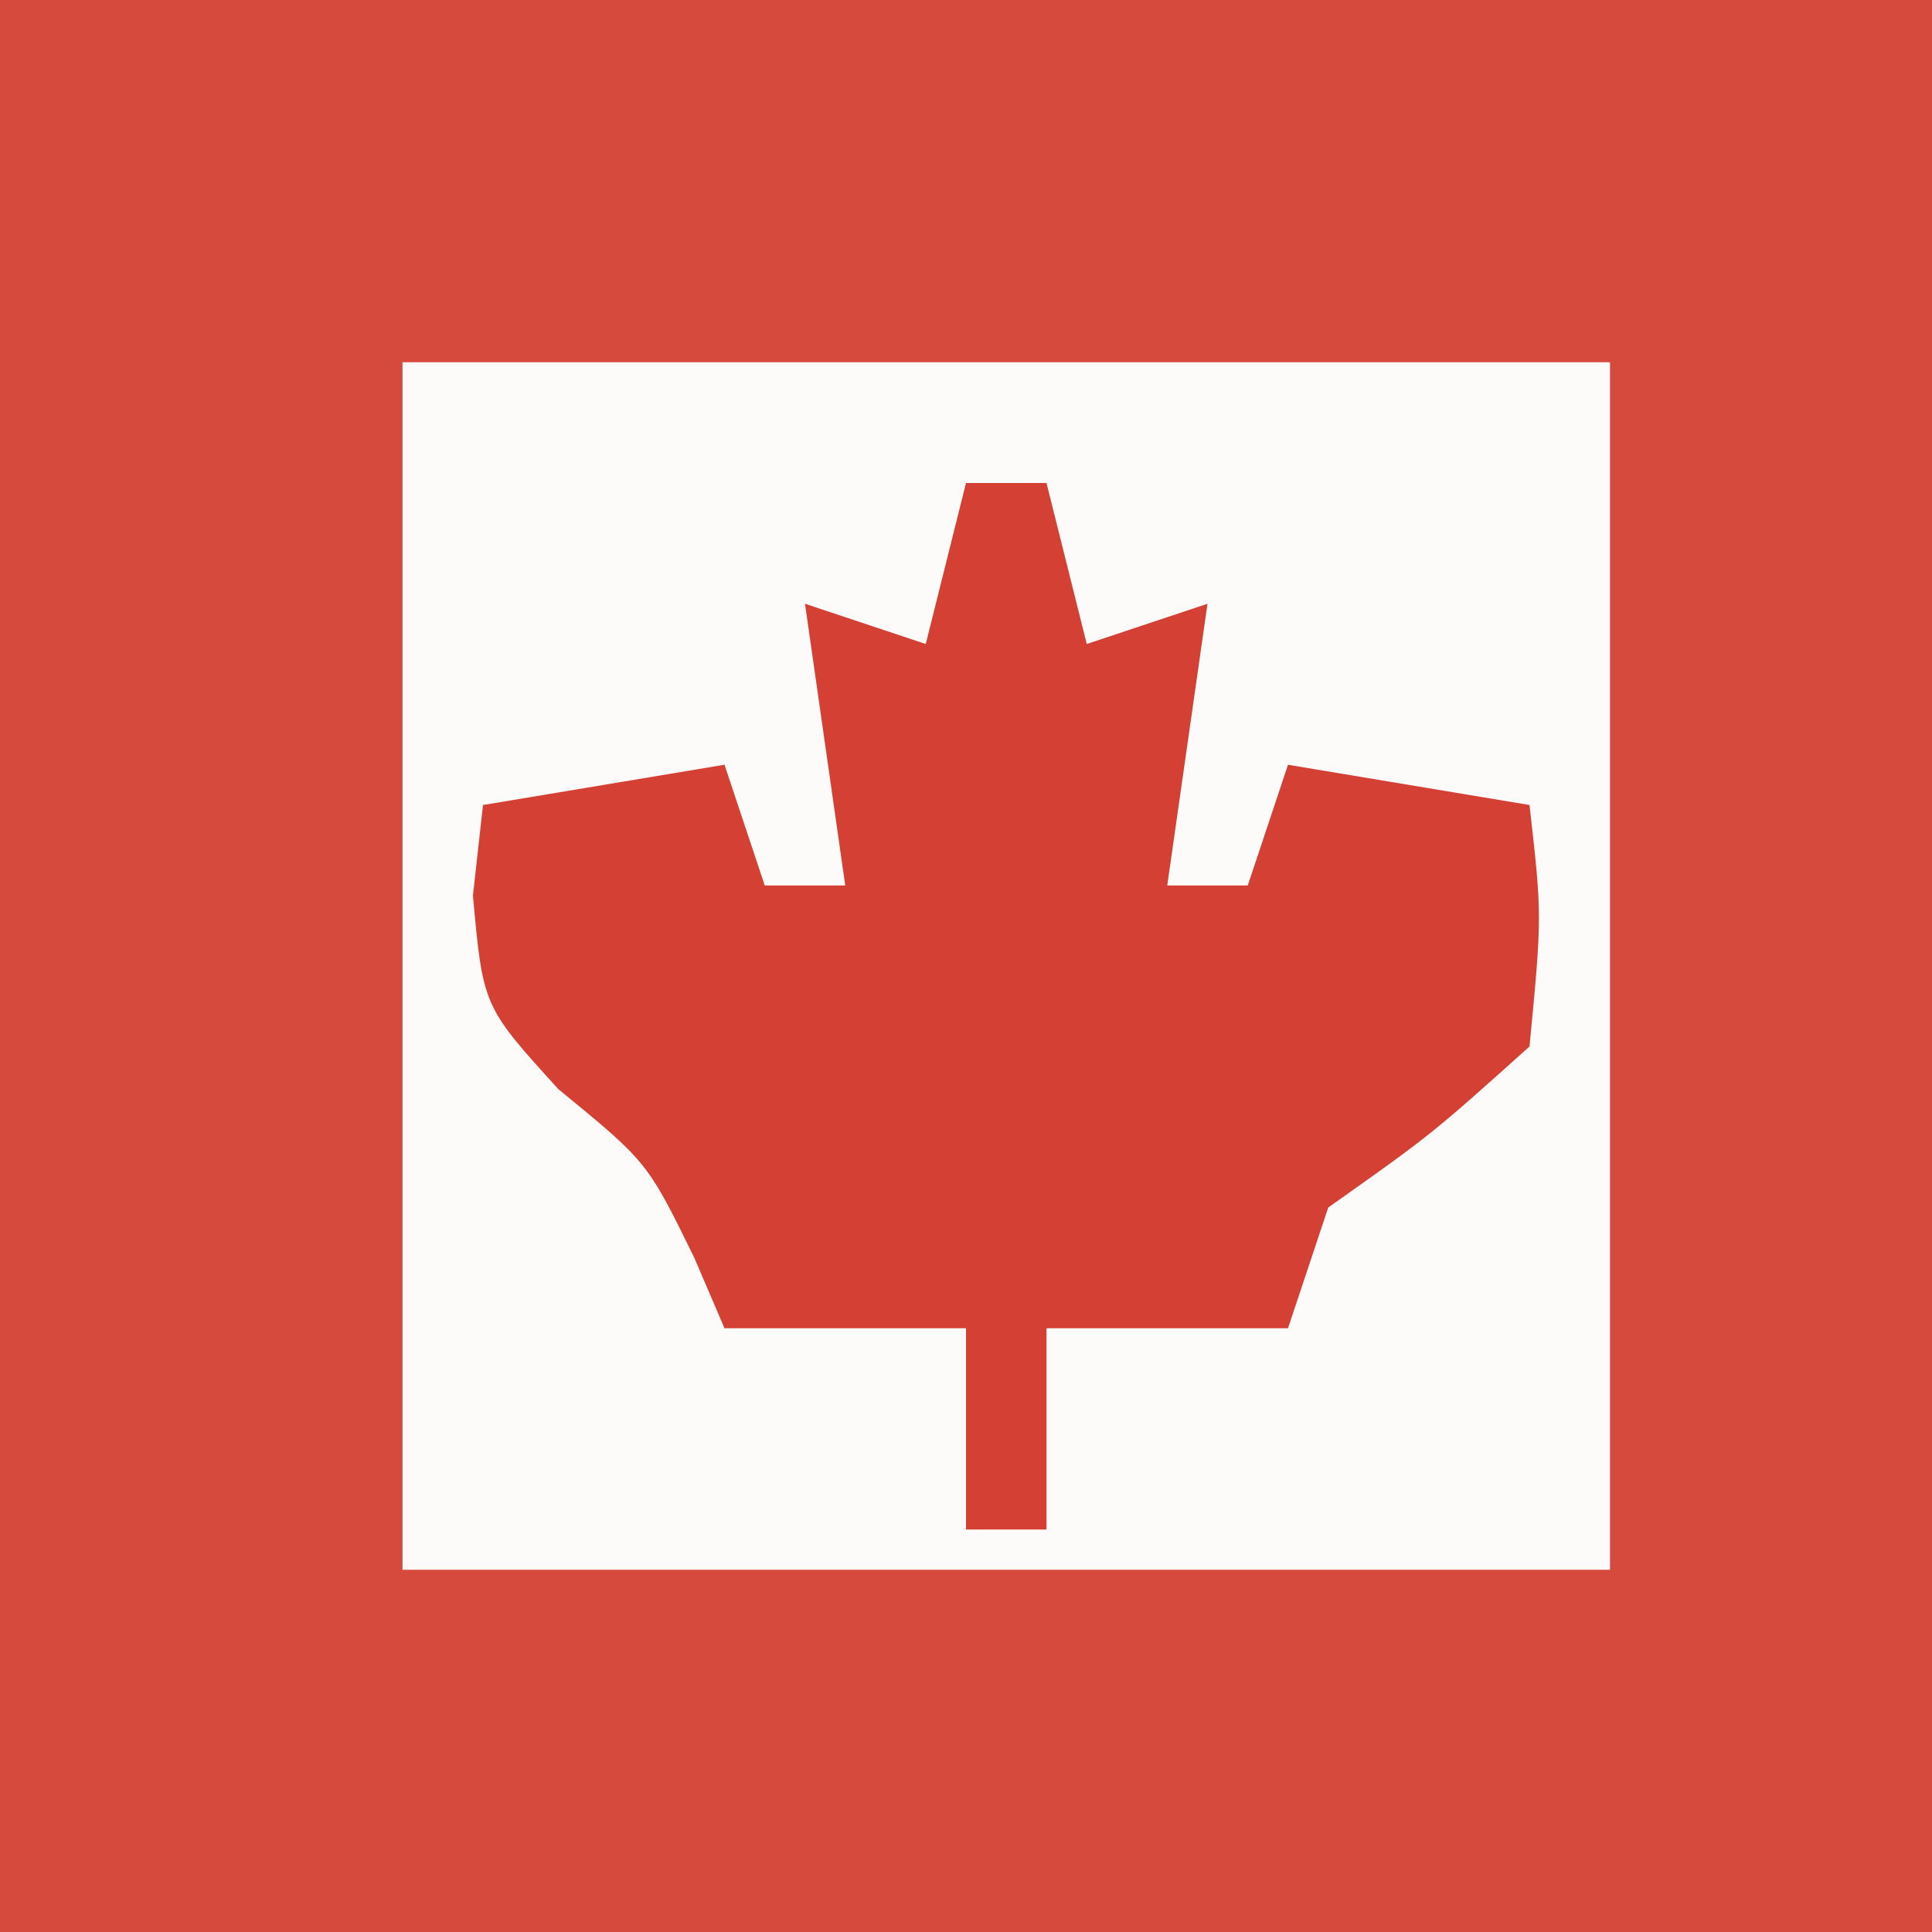
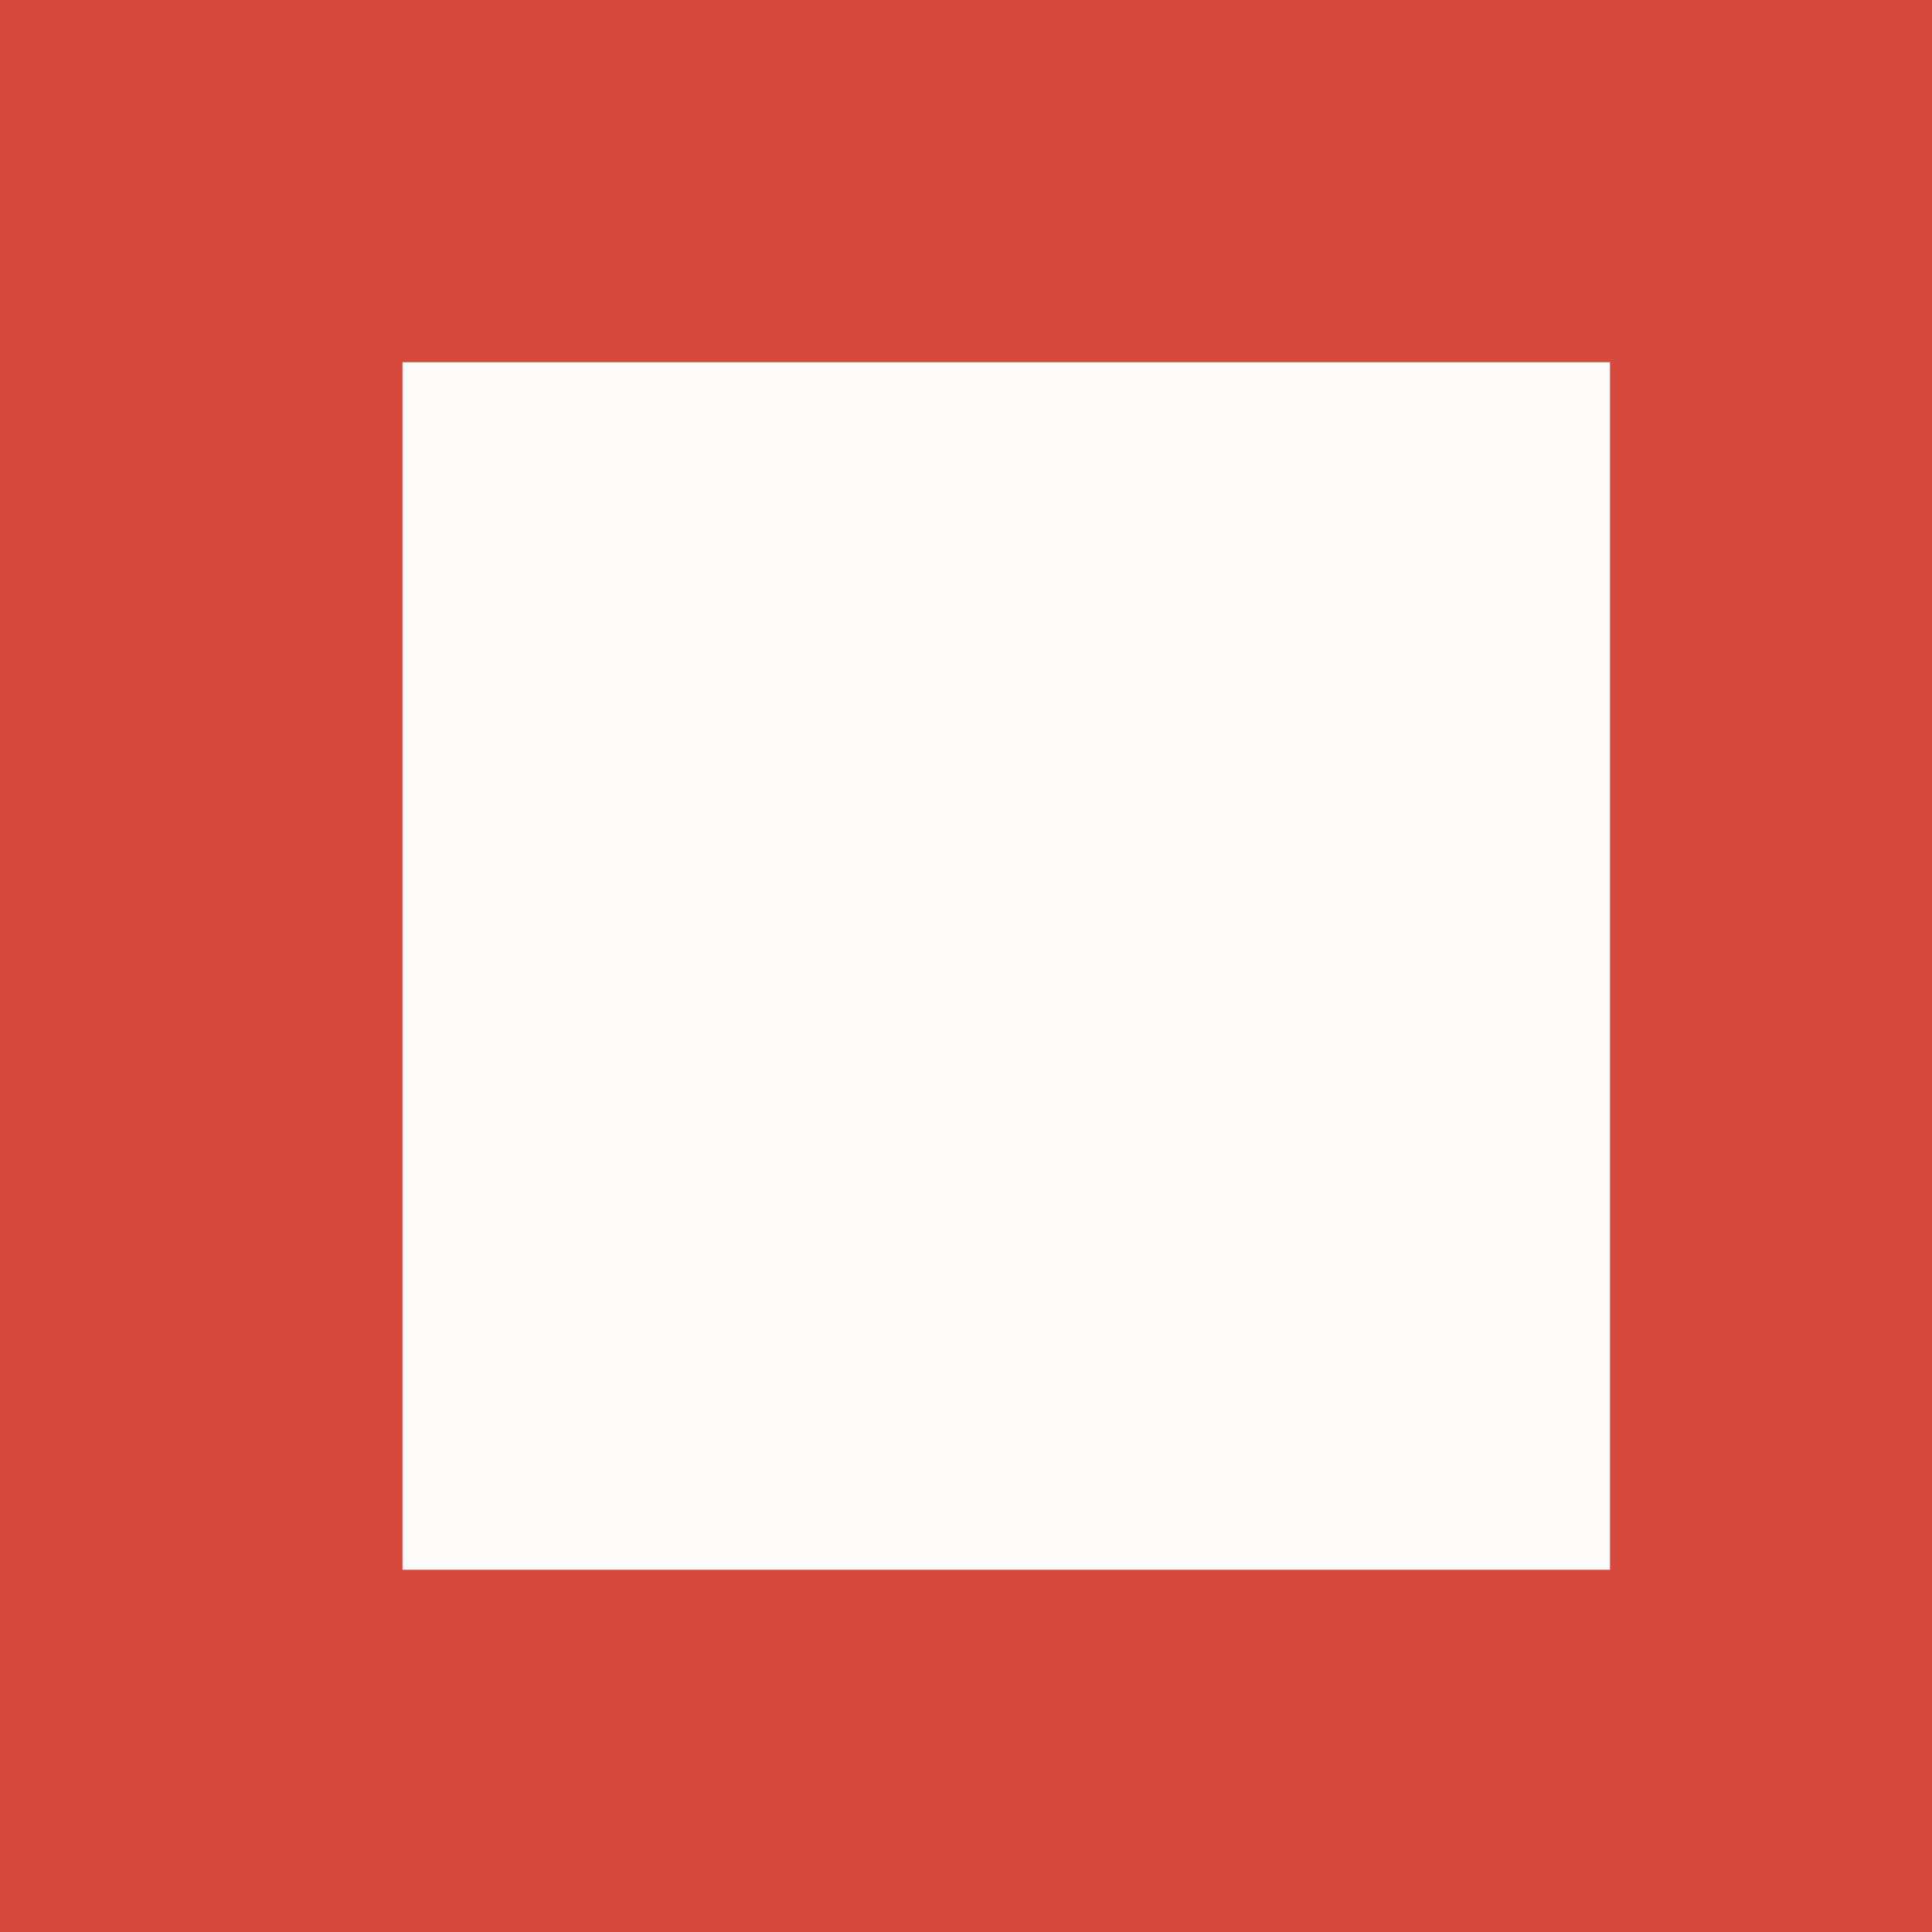
<svg xmlns="http://www.w3.org/2000/svg" version="1.1" width="48" height="48">
  <rect width="100%" height="100%" fill="#333333" stroke="none" />
  <path d="M0 0 C15.84 0 31.68 0 48 0 C48 15.84 48 31.68 48 48 C32.16 48 16.32 48 0 48 C0 32.16 0 16.32 0 0 Z " fill="#D6493D" transform="translate(0,0)" />
  <path d="M0 0 C9.9 0 19.8 0 30 0 C30 9.9 30 19.8 30 30 C20.1 30 10.2 30 0 30 C0 20.1 0 10.2 0 0 Z " fill="#FDFAFA" transform="translate(10,9)" />
-   <path d="M0 0 C0.66 0 1.32 0 2 0 C2.33 1.32 2.66 2.64 3 4 C3.99 3.67 4.98 3.34 6 3 C5.67 5.31 5.34 7.62 5 10 C5.66 10 6.32 10 7 10 C7.33 9.01 7.66 8.02 8 7 C10.97 7.495 10.97 7.495 14 8 C14.312 10.75 14.312 10.75 14 14 C11.562 16.188 11.562 16.188 9 18 C8.67 18.99 8.34 19.98 8 21 C6.02 21 4.04 21 2 21 C2 22.65 2 24.3 2 26 C1.34 26 0.68 26 0 26 C0 24.35 0 22.7 0 21 C-1.98 21 -3.96 21 -6 21 C-6.247 20.422 -6.495 19.845 -6.75 19.25 C-7.916 16.87 -7.916 16.87 -10.125 15.062 C-12 13 -12 13 -12.25 10.25 C-12.168 9.508 -12.085 8.765 -12 8 C-10.02 7.67 -8.04 7.34 -6 7 C-5.67 7.99 -5.34 8.98 -5 10 C-4.34 10 -3.68 10 -3 10 C-3.33 7.69 -3.66 5.38 -4 3 C-3.01 3.33 -2.02 3.66 -1 4 C-0.67 2.68 -0.34 1.36 0 0 Z " fill="#D44134" transform="translate(24,12)" />
</svg>